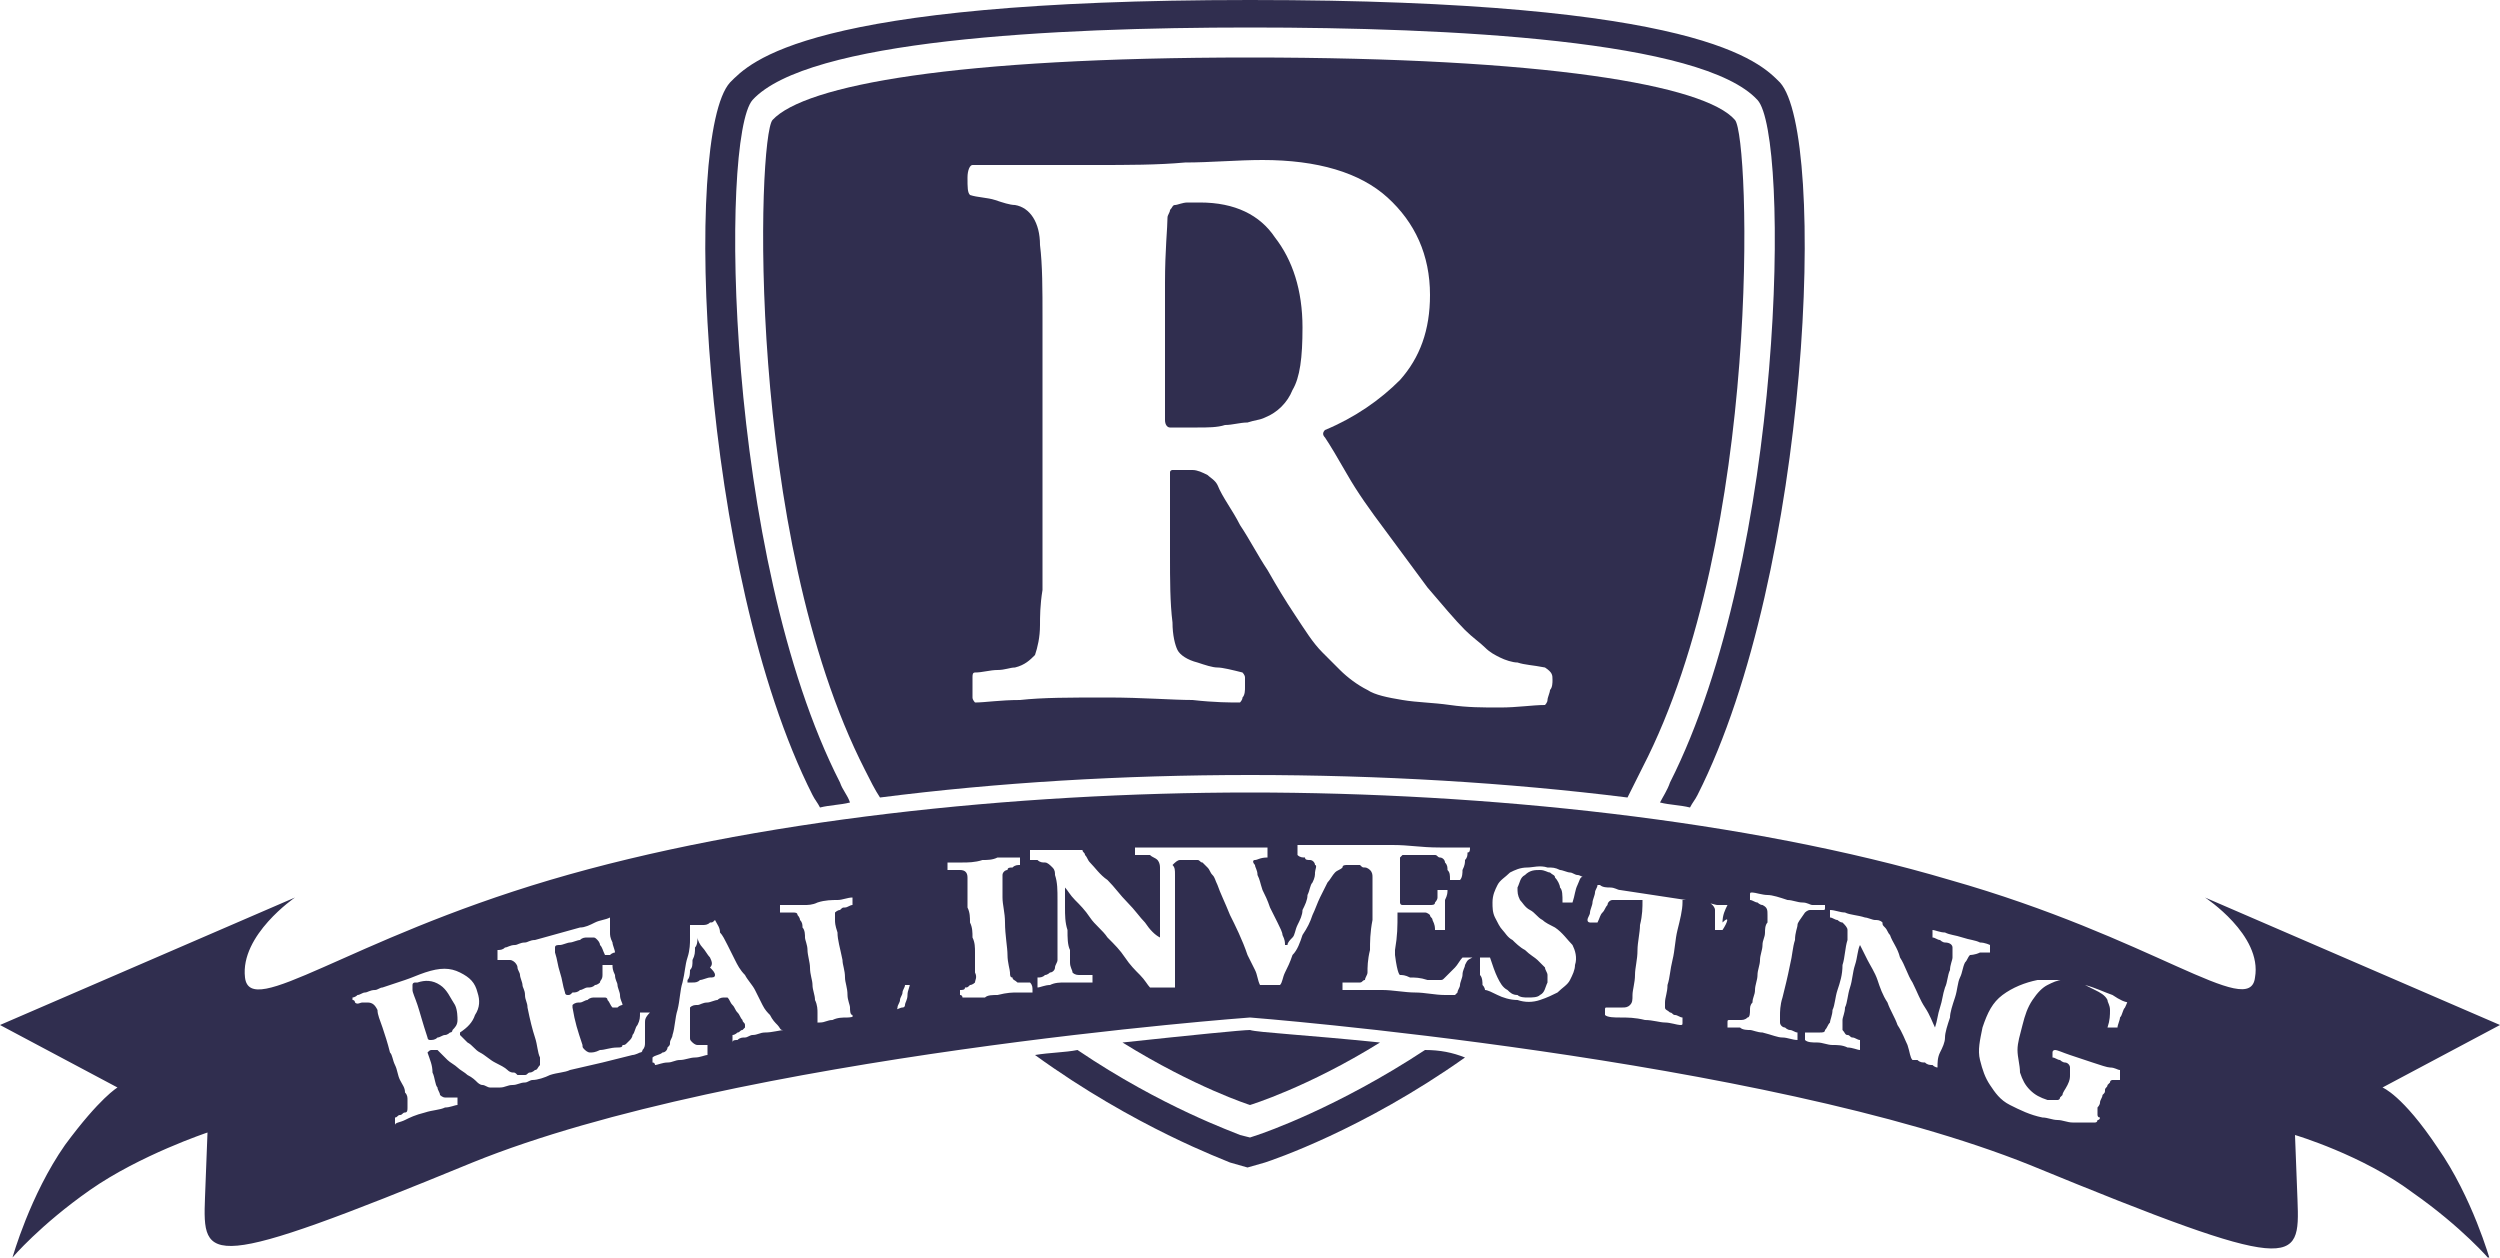
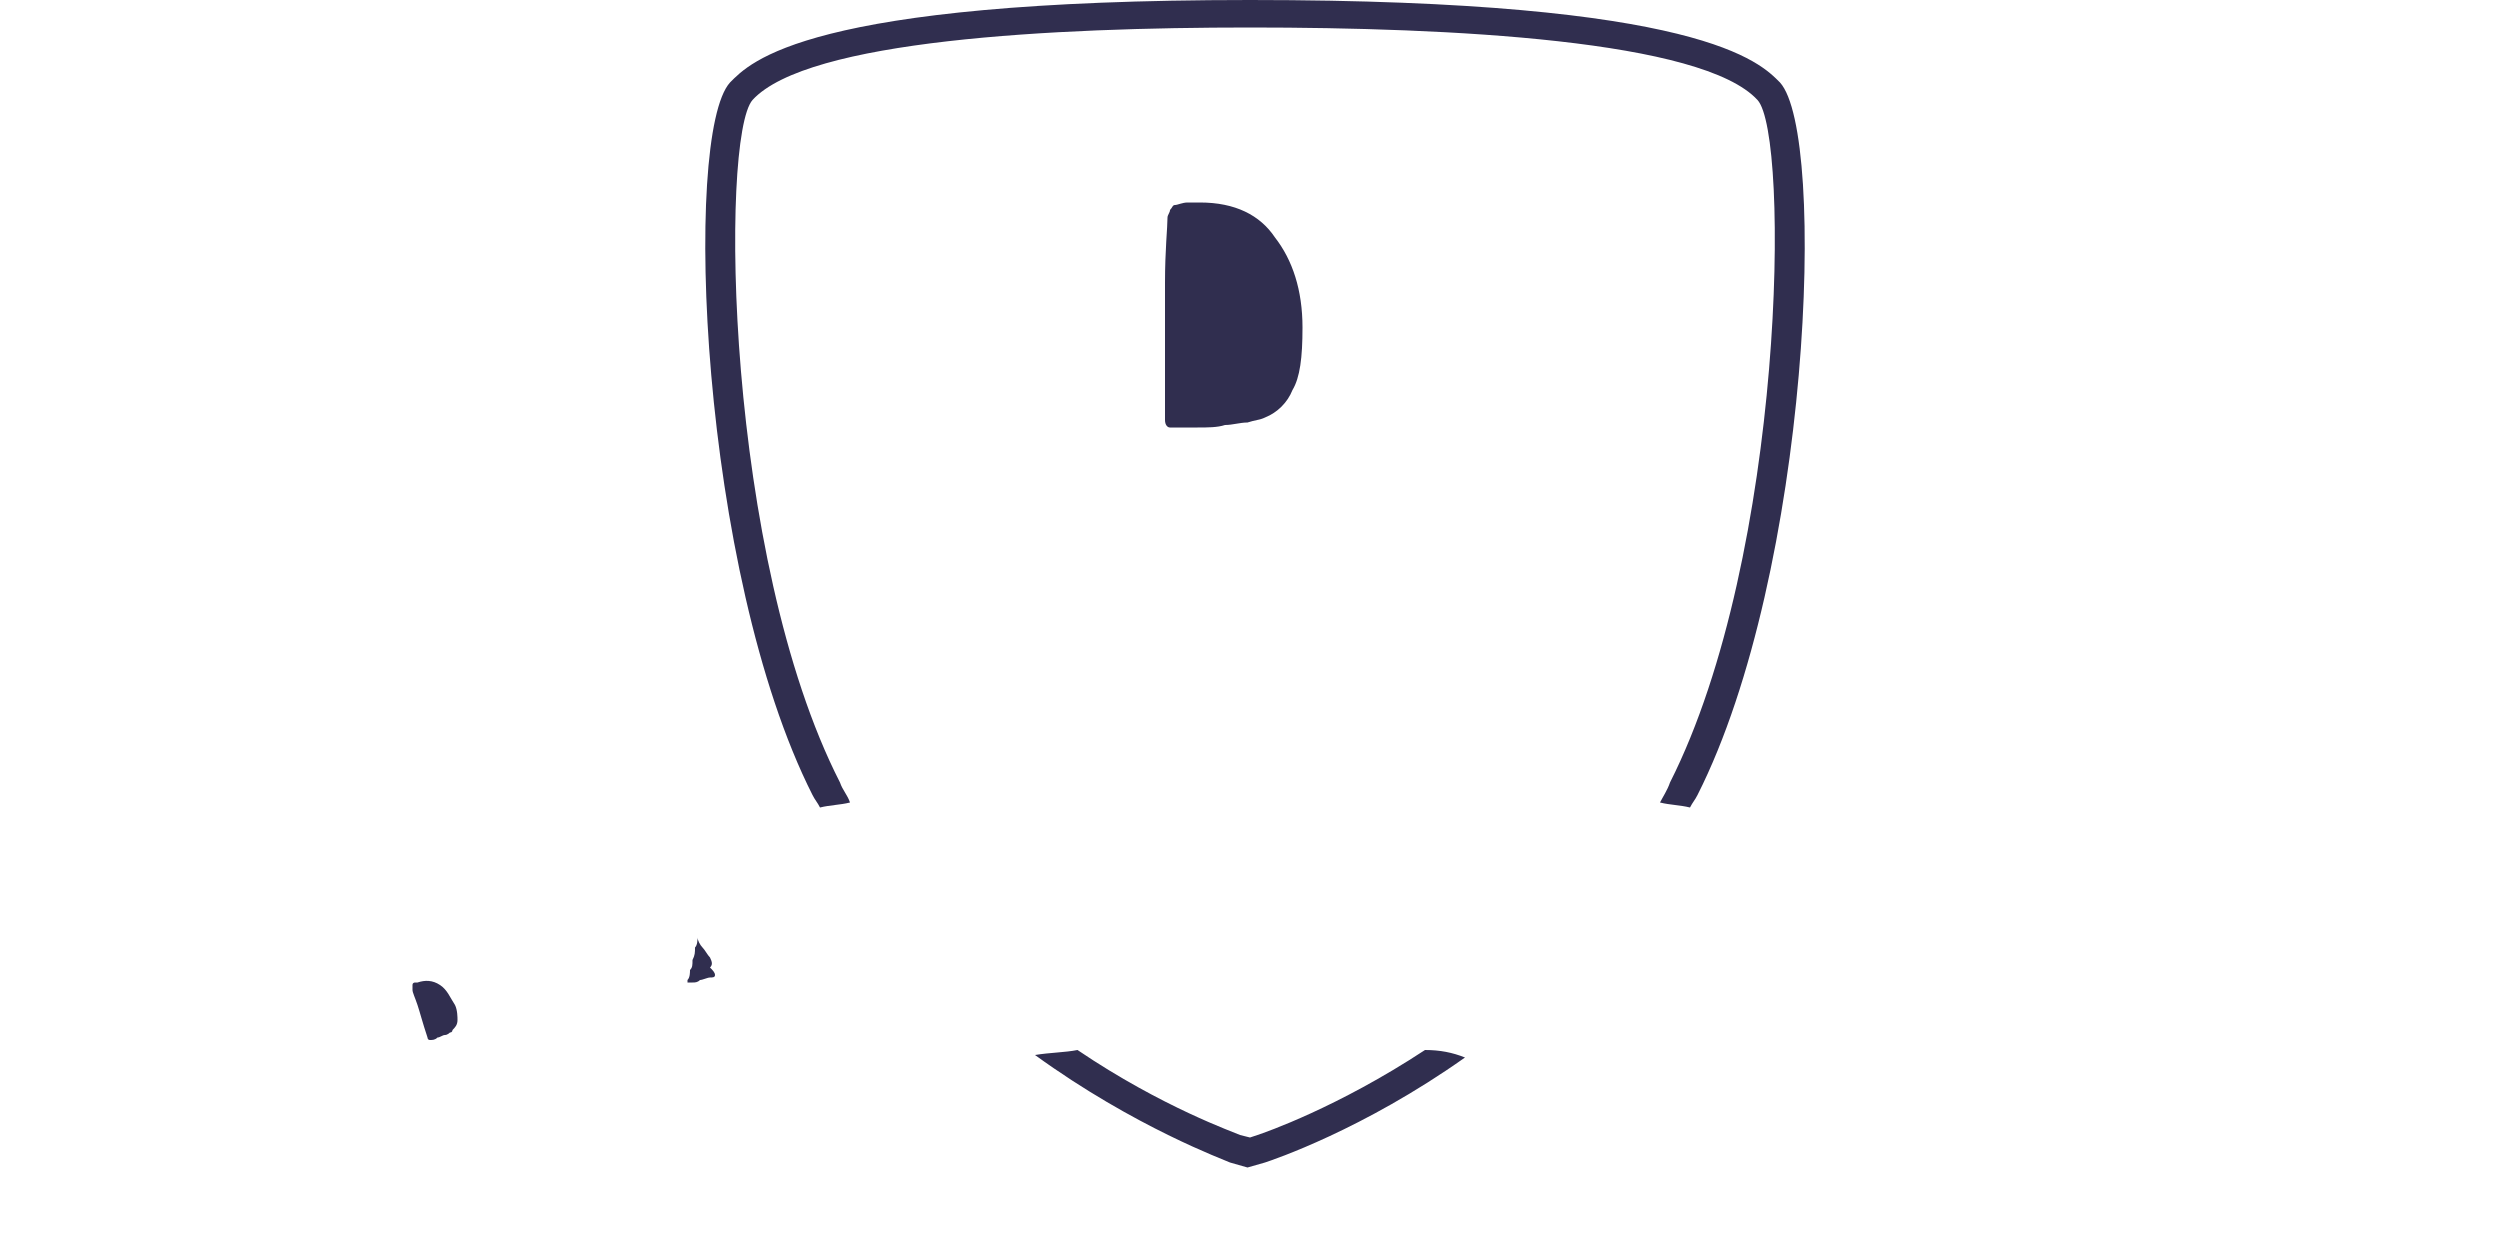
<svg xmlns="http://www.w3.org/2000/svg" id="Layer_1" viewBox="0 0 100 50.3">
  <style>.st0{fill:#302e4f}</style>
  <path class="st0" d="M57 42c-3.5 2.3-6.4 3.3-6.7 3.4l-.3.1-.4-.1c-.2-.1-3.1-1.1-6.5-3.4-.5.1-1.1.1-1.7.2 4 2.9 7.6 4.2 7.8 4.3l.7.2.7-.2c.3-.1 3.9-1.3 8-4.2-.5-.2-1-.3-1.6-.3zm-24.2-9.7c.4-.1.8-.1 1.2-.2-.1-.3-.3-.5-.4-.8-4.6-9-4.8-25.8-3.5-27.3 2.2-2.4 12-2.9 19.9-2.9 8 0 18.1.5 20.3 2.9 1.3 1.4 1.1 18.2-3.5 27.3-.1.3-.3.6-.4.8.4.1.8.1 1.2.2.1-.2.2-.3.3-.5 4.5-8.9 5.2-26.4 3.3-28.5C70.4 2.5 68.1 0 50 0 32.2 0 30 2.5 29.2 3.3c-1.9 2.1-1.2 19.6 3.3 28.5.1.2.2.3.3.5z" />
-   <path class="st0" d="M50 41.2c-.3 0-2.3.2-5.1.5 2.9 1.8 5.1 2.5 5.1 2.5s2.3-.7 5.2-2.5c-2.9-.3-4.9-.4-5.2-.5zM69.4 4.8C68.2 3.4 61.8 2.3 50 2.3S32.2 3.4 30.9 4.8c-.6.7-1.1 16.6 3.7 26 .2.4.4.8.6 1.1 4.7-.6 9.7-.9 14.8-.9 5.2 0 10.3.3 15.1.9l.6-1.2c4.8-9.3 4.3-25.2 3.7-25.9zm-7.3 22.4c0 .1 0 .3-.1.4 0 .1-.1.3-.1.4 0 .1-.1.2-.1.2-.5 0-1.1.1-1.8.1s-1.3 0-2-.1-1.3-.1-1.9-.2c-.6-.1-1.1-.2-1.4-.4-.4-.2-.8-.5-1.1-.8l-.7-.7c-.4-.4-.7-.9-1.1-1.5-.4-.6-.7-1.1-1.1-1.8-.4-.6-.7-1.2-1.1-1.8-.3-.6-.7-1.1-.9-1.6-.1-.2-.3-.3-.4-.4-.2-.1-.4-.2-.6-.2h-.8s-.1 0-.1.1v3.3c0 1 0 1.9.1 2.7 0 .5.1.9.2 1.1.1.2.4.4.8.5.3.1.6.2.8.2.2 0 .6.1 1 .2 0 0 .1.1.1.2v.4c0 .1 0 .3-.1.4 0 .1-.1.2-.1.2-.4 0-1 0-1.9-.1-.8 0-2-.1-3.4-.1-1.5 0-2.6 0-3.5.1-.8 0-1.4.1-1.8.1 0 0-.1-.1-.1-.2v-.8c0-.1 0-.2.1-.2.3 0 .6-.1.9-.1.3 0 .5-.1.7-.1.4-.1.6-.3.8-.5.1-.3.2-.7.2-1.2 0-.3 0-.8.1-1.4V12.7c0-1.1 0-2.1-.1-2.9 0-.9-.4-1.5-1-1.6-.2 0-.5-.1-.8-.2-.3-.1-.7-.1-1-.2-.1-.1-.1-.3-.1-.7 0-.3.1-.5.2-.5h4.9c1.3 0 2.5 0 3.6-.1 1 0 2.1-.1 3.1-.1 2.2 0 3.9.5 5 1.5s1.7 2.3 1.7 3.9c0 1.4-.4 2.5-1.2 3.4-.8.8-1.8 1.5-3 2-.1.1-.1.2 0 .3.2.3.5.8.9 1.5s.9 1.4 1.5 2.2c.6.8 1.1 1.5 1.7 2.3.6.7 1.1 1.3 1.5 1.7.3.3.6.5.8.7.2.2.4.3.6.4s.5.2.7.2c.3.1.6.1 1.1.2.3.2.3.3.3.5z" />
  <path class="st0" d="M48 8.1h-.5c-.2 0-.4.1-.5.1-.1 0-.1.1-.2.2 0 .1-.1.2-.1.3 0 .4-.1 1.3-.1 2.6v5.5c0 .2.1.3.2.3h1.1c.4 0 .8 0 1.1-.1.3 0 .6-.1.9-.1.3-.1.5-.1.7-.2.5-.2.9-.6 1.1-1.1.3-.5.4-1.3.4-2.5 0-1.5-.4-2.7-1.1-3.6-.6-.9-1.6-1.4-3-1.4zM28.4 38.3c-.1-.1-.2-.3-.3-.4-.1-.1-.2-.3-.2-.4 0 .1 0 .3-.1.4 0 .2 0 .3-.1.5 0 .2 0 .3-.1.4 0 .1 0 .3-.1.4v.1h.2c.1 0 .2 0 .3-.1.1 0 .3-.1.4-.1.1 0 .2 0 .2-.1s-.1-.2-.2-.3c.1-.1.1-.2 0-.4z" />
-   <path class="st0" d="M95.3 43.5L100 41l-11.8-5.1s2.3 1.5 2 3.2c-.2 1.7-4.1-1.6-12.2-3.9-8.1-2.4-18.6-3.5-28-3.5s-19.9 1.1-28 3.5c-8.1 2.4-12 5.6-12.2 3.9-.2-1.7 2-3.2 2-3.2L0 41l4.7 2.5s-.7.4-2.1 2.3c-1.4 2-2.1 4.5-2.1 4.5s1.1-1.3 3.1-2.7c2-1.4 4.7-2.3 4.7-2.3l-.1 2.6c-.1 2.6 0 3 10.7-1.4C29.5 42.2 50 40.7 50 40.7s20.5 1.6 31.2 5.9C91.9 51 92 50.6 91.9 48l-.1-2.6s2.7.8 4.7 2.3c2 1.4 3.1 2.7 3.1 2.7s-.7-2.5-2.1-4.5c-1.4-2.1-2.2-2.4-2.2-2.4zm-69.5-2.6v.8c0 .1 0 .2-.1.3 0 0 0 .1-.1.1 0 0-.2.1-.3.1l-1.2.3c-.4.1-.9.2-1.3.3-.2.1-.5.1-.8.2-.2.1-.5.2-.7.2-.1 0-.2.1-.3.1-.2 0-.3.1-.5.1s-.3.1-.5.1h-.4c-.1 0-.2-.1-.3-.1s-.2-.1-.2-.1c-.1-.1-.2-.2-.4-.3-.1-.1-.3-.2-.4-.3-.1-.1-.3-.2-.4-.3l-.3-.3-.1-.1h-.2c-.1 0-.1 0-.2.1.1.3.2.5.2.8.1.2.1.5.2.6 0 .1.1.2.1.3 0 0 .1.1.2.1h.5v.3c-.1 0-.3.1-.5.1-.2.1-.5.1-.8.2-.4.1-.6.2-.8.3-.2.1-.4.1-.4.2v-.3c.1 0 .1-.1.2-.1s.1-.1.2-.1.1-.1.1-.2V44c0-.1 0-.2-.1-.3 0-.2-.1-.3-.2-.5s-.1-.4-.2-.6c-.1-.2-.1-.4-.2-.5-.1-.4-.2-.7-.3-1-.1-.3-.2-.5-.2-.7-.1-.2-.2-.3-.4-.3h-.2c-.1 0-.2.1-.3 0 0 0 0-.1-.1-.1v-.1s.1 0 .2-.1c.1 0 .2-.1.3-.1.1 0 .2-.1.4-.1.1 0 .2-.1.3-.1l.9-.3c.3-.1.5-.2.8-.3.6-.2 1-.2 1.4 0 .4.2.6.4.7.8.1.3.1.6-.1.9-.1.3-.3.5-.6.7v.1l.3.3c.2.1.3.3.5.4.2.1.4.3.6.4.2.1.4.2.5.3.1.1.2.1.2.1.1 0 .1 0 .2.1h.3c.1 0 .1-.1.2-.1s.2-.1.2-.1c.1 0 .1-.1.2-.2v-.3c-.1-.2-.1-.5-.2-.8-.1-.3-.2-.7-.3-1.2 0-.2-.1-.3-.1-.5s-.1-.3-.1-.4c0-.1-.1-.3-.1-.4 0-.1-.1-.2-.1-.3 0-.1-.1-.2-.1-.2s-.1-.1-.2-.1h-.5V38c.1 0 .2 0 .3-.1.1 0 .2-.1.4-.1.1 0 .2-.1.4-.1.1 0 .2-.1.4-.1.7-.2 1.1-.3 1.8-.5.2 0 .4-.1.6-.2.2-.1.4-.1.6-.2v.6c0 .1 0 .2.1.4 0 .1.1.3.1.4 0 0-.1 0-.2.1h-.2c-.1-.2-.1-.3-.2-.4 0-.1-.1-.2-.1-.2-.1-.1-.1-.1-.2-.1h-.2c-.1 0-.2 0-.3.1-.1 0-.3.1-.4.1-.1 0-.3.1-.4.1-.1 0-.2 0-.2.1v.2c.1.3.1.5.2.8.1.3.1.5.2.8 0 0 0 .1.1.1s.1 0 .2-.1c.1 0 .2 0 .3-.1.1 0 .2-.1.3-.1.1 0 .2 0 .3-.1.1 0 .2-.1.2-.1 0-.1.1-.1.1-.3v-.4h.4c0 .1 0 .2.1.4 0 .2.1.3.1.4 0 .1.1.3.1.4 0 .2.1.3.1.4 0 0-.1 0-.2.1h-.2c-.1-.1-.1-.2-.2-.3 0-.1-.1-.1-.1-.1h-.4c-.1 0-.2 0-.3.1-.1 0-.2.1-.3.1-.1 0-.2 0-.3.1v.1c.1.6.2.9.4 1.5 0 .1 0 .1.1.2 0 0 .1.1.2.1s.2 0 .4-.1c.2 0 .4-.1.7-.1.1 0 .2 0 .2-.1.1 0 .1 0 .2-.1l.1-.1s.1-.1.1-.2c.1-.1.1-.3.2-.4.1-.2.1-.3.1-.5h.4c-.2.2-.2.3-.2.4zm10.7-2.1c0 .1 0 .3-.1.5 0 .2-.1.3-.1.5s-.1.3-.1.4c0 0 0 .1-.1.1s-.2.1-.4.1-.4 0-.6.1c-.2 0-.4 0-.6.1-.2 0-.4.1-.6.1-.2 0-.4 0-.6.1-.2 0-.3.1-.5.1-.1 0-.2 0-.4.1-.1 0-.2 0-.3.1h-.2c-.1 0-.3 0-.5.1-.2 0-.5.1-.8.1-.2 0-.3.1-.5.1-.1 0-.2.1-.3.1s-.2 0-.3.1c-.1 0-.2 0-.2.1v-.3c.1 0 .2-.1.2-.1.1 0 .1-.1.2-.1l.1-.1V41c0-.1-.1-.1-.1-.2-.1-.1-.1-.2-.2-.3-.1-.1-.1-.2-.2-.3-.1-.1-.1-.2-.2-.3H29c-.1 0-.2 0-.3.1-.1 0-.3.1-.4.1-.2 0-.3.1-.4.1-.1 0-.2 0-.3.1v1.2c0 .1 0 .1.1.2 0 0 .1.1.2.1h.4v.4c-.1 0-.3.1-.5.1s-.4.1-.6.1c-.2 0-.3.1-.5.1s-.4.1-.5.1c0 0 0-.1-.1-.1v-.2c.1-.1.3-.1.4-.2.1 0 .2-.1.2-.2.1-.1.1-.1.1-.2s.1-.2.1-.3c.1-.3.1-.7.2-1 .1-.4.1-.8.2-1.1.1-.4.1-.7.2-1 .1-.3.1-.6.1-.7V37h.5c.1 0 .2 0 .3-.1.1 0 .1 0 .2-.1.1.2.2.3.2.5.1.1.2.3.3.5l.3.6c.1.2.2.4.4.6.1.2.3.4.4.6l.3.6c.1.2.2.3.3.4.1.2.2.3.3.4s.1.2.2.2.2.1.3.1h.4c.1 0 .2-.1.3-.1.1 0 .1 0 .2-.1.1 0 .1-.1.2-.1v-.5c0-.1 0-.3-.1-.5 0-.2-.1-.4-.1-.6 0-.2-.1-.4-.1-.7 0-.2-.1-.5-.1-.7 0-.2-.1-.4-.1-.5 0-.1 0-.3-.1-.4 0-.1 0-.2-.1-.3 0-.1-.1-.2-.1-.2 0-.1-.1-.1-.2-.1h-.5v-.3h1c.1 0 .3 0 .5-.1.3-.1.6-.1.8-.1.2 0 .4-.1.6-.1v.3c-.1 0-.2.1-.3.1-.1 0-.1 0-.2.1-.1 0-.2.1-.2.1v.3c0 .1 0 .2.1.5 0 .3.1.6.2 1.1 0 .2.1.4.1.7 0 .2.1.4.1.7 0 .2.1.4.1.5 0 .1 0 .3.1.3 0 .1 0 .1.1.2l.1.1h1.1c.1 0 .2 0 .2-.1.1 0 .2-.1.2-.3 0-.1.1-.1.1-.2s.1-.2.1-.3c0-.1.1-.2.1-.3 0-.1.1-.2.1-.3h.4c-.1-.8-.1-.7-.1-.6zm4.8.8s0 .1 0 0v.1h-.6c-.2 0-.4 0-.8.1-.2 0-.4 0-.5.1h-.9s0-.1-.1-.1v-.2c.1 0 .2 0 .2-.1.1 0 .1 0 .2-.1.1 0 .2-.1.2-.1 0-.1.1-.2 0-.4v-.8c0-.2 0-.4-.1-.6 0-.2 0-.4-.1-.6 0-.2 0-.4-.1-.6v-1.2c0-.2-.1-.3-.3-.3h-.5v-.3h.6c.2 0 .5 0 .8-.1.2 0 .4 0 .6-.1h.9v.3c-.1 0-.2 0-.3.1-.1 0-.2 0-.2.1-.1 0-.2.1-.2.2v.9c0 .3.1.6.1 1 0 .5.1 1 .1 1.3 0 .3.1.6.1.7 0 .1 0 .2.1.2 0 .1.1.1.2.2h.5c.1.1.1.2.1.3 0-.1 0 0 0 0zm17.3-1c0 .1-.1.2-.1.4 0 .1-.1.3-.1.4s-.1.2-.1.3l-.1.1h-.4c-.4 0-.8-.1-1.2-.1-.4 0-.9-.1-1.3-.1h-1.6v-.3h.7c.1 0 .1-.1.2-.1 0-.1.1-.2.1-.3 0-.2 0-.5.1-.9 0-.3 0-.7.1-1.2v-1.7c0-.1 0-.2-.1-.3 0 0-.1-.1-.2-.1s-.1 0-.2-.1h-.5c-.1 0-.2 0-.2.1-.1.1-.2.1-.3.2-.1.1-.2.3-.3.4l-.3.6c-.1.2-.2.5-.3.7-.1.3-.2.5-.4.8-.1.3-.2.6-.4.8-.1.3-.2.5-.3.7-.1.2-.1.4-.2.5h-.8c-.1-.2-.1-.4-.2-.6l-.3-.6c-.2-.6-.5-1.2-.7-1.6-.2-.5-.4-.9-.5-1.2-.1-.2-.1-.3-.2-.4-.1-.1-.1-.2-.2-.3l-.2-.2c-.1 0-.1-.1-.2-.1h-.7c-.1 0-.2.1-.3.2.1.1.1.2.1.4v4.5h-1c-.1-.1-.2-.3-.4-.5s-.4-.4-.6-.7c-.2-.3-.4-.5-.7-.8-.2-.3-.5-.5-.7-.8-.2-.3-.4-.5-.6-.7s-.3-.4-.4-.5v.8c0 .3 0 .6.1.9 0 .3 0 .6.1.8v.5c0 .2.1.3.1.4.1.1.2.1.3.1h.5v.3h-1.1c-.2 0-.4 0-.6.1-.2 0-.4.1-.5.1v-.4c.1 0 .2 0 .3-.1.1 0 .2-.1.2-.1.1 0 .2-.1.2-.2s.1-.2.1-.3V36c0-.4 0-.7-.1-1 0-.1 0-.2-.1-.3-.1-.1-.2-.2-.3-.2-.1 0-.2 0-.3-.1h-.3V34h2.1c0 .1.1.1.1.2.1.1.1.2.2.3.2.2.4.5.7.7.3.3.5.6.8.9.3.3.5.6.7.8.2.3.4.5.6.6v-2.8c0-.2-.1-.3-.1-.3-.1-.1-.2-.1-.3-.2h-.6v-.3h5.3v.4c-.3 0-.4.1-.5.1-.1 0-.1.1 0 .2 0 .1.1.2.1.4.1.2.1.3.2.6.1.2.2.4.3.7l.3.6c.1.2.2.4.2.5.1.2.1.3.1.4h.1c0-.1.1-.2.2-.3.1-.1.1-.3.2-.5s.2-.4.2-.6c.1-.2.2-.4.2-.6.1-.2.1-.4.2-.5.1-.2.1-.3.1-.4 0-.1.1-.3 0-.3 0-.1-.1-.2-.2-.2s-.2 0-.2-.1c-.1 0-.2 0-.3-.1v-.4h3.8c.7 0 1.1.1 1.9.1h1.2c0 .1 0 .2-.1.2 0 .1 0 .2-.1.3 0 .1 0 .2-.1.4 0 .1 0 .3-.1.4H58c0-.2 0-.3-.1-.4 0-.1 0-.2-.1-.3 0-.1-.1-.2-.2-.2s-.1-.1-.2-.1h-1.3l-.1.1v1.8s0 .1.1.1h1.1c.1 0 .2 0 .2-.1 0 0 .1-.1.1-.2v-.3h.4c0 .1 0 .2-.1.4v1.2h-.4c0-.1 0-.2-.1-.4 0-.1-.1-.1-.1-.2 0 0-.1-.1-.2-.1h-1.1c0 .6 0 .9-.1 1.5v.2c.1.8.2.8.2.8.1 0 .2 0 .4.1.2 0 .4 0 .7.1h.5c.1 0 .1 0 .2-.1l.1-.1.3-.3c.1-.1.2-.3.3-.4h.4c-.2.1-.2.1-.3.3zm4.5-3.2c-.1.2-.1.4-.2.7h-.4c0-.3 0-.5-.1-.6 0-.1-.1-.3-.2-.4 0-.1-.1-.1-.2-.2-.1 0-.2-.1-.4-.1s-.4 0-.6.2c-.2.1-.2.3-.3.5 0 .2 0 .3.1.5.1.1.2.3.4.4.2.1.3.3.5.4.1.1.3.2.5.3.3.2.5.5.7.7.1.2.2.5.1.8 0 .2-.1.4-.2.6-.1.2-.3.3-.5.5-.2.1-.4.2-.7.3-.3.1-.6.1-.9 0-.3 0-.6-.1-.8-.2-.2-.1-.4-.2-.5-.2 0 0 0-.1-.1-.2 0-.1 0-.3-.1-.4v-.7h.4c.1.3.2.6.3.8.1.2.2.4.4.5.1.1.2.2.4.2.1.1.3.1.4.1.2 0 .4 0 .5-.1.2-.1.2-.3.3-.5V39c0-.1-.1-.2-.1-.3l-.3-.3c-.1-.1-.3-.2-.5-.4-.2-.1-.4-.3-.5-.4-.2-.1-.3-.3-.4-.4-.1-.1-.2-.3-.3-.5-.1-.2-.1-.4-.1-.6 0-.3.1-.5.2-.7.1-.2.3-.3.5-.5.2-.1.4-.2.7-.2.2 0 .5-.1.8 0 .2 0 .3 0 .5.1.1 0 .3.1.4.1.1 0 .2.1.3.1.1 0 .2.1.3.1-.2-.1-.2.1-.3.3zm5.8 1.8h-.3v-.8c0-.1-.1-.2-.1-.2s-.1-.1-.2-.1-.1 0-.2-.1h-.8v.1c0 .3-.1.7-.2 1.1-.1.4-.1.8-.2 1.2-.1.4-.1.7-.2 1 0 .3-.1.5-.1.7v.2c0 .1.1.1.2.2.1 0 .1.1.2.1s.2.1.3.1v.2c0 .1 0 .1-.1.1s-.4-.1-.6-.1c-.2 0-.5-.1-.8-.1-.4-.1-.7-.1-1-.1-.2 0-.5 0-.6-.1v-.2c0-.1 0-.1.1-.1h.6c.1 0 .2 0 .3-.1.1-.1.1-.2.1-.4s.1-.5.1-.8c0-.3.1-.6.1-1 0-.3.1-.7.1-1 .1-.4.1-.7.1-1h-1.2c-.1 0-.2.1-.2.2-.1.1-.1.2-.2.3-.1.1-.1.2-.2.4h-.3s-.1 0-.1-.1.1-.2.1-.3c0-.1.1-.3.1-.4 0-.1.1-.3.1-.4 0-.1.1-.2.1-.3h.1c.1.1.3.1.4.1.2 0 .3.1.4.1 1.3.2 2 .3 3.3.5.3 0 .5.1.6.1h.4c-.1.2-.2.4-.2.7.3-.3.2 0 0 .3.1 0 .1 0 0 0zm3-.2c0 .1-.1.3-.1.6-.1.3-.1.6-.2 1-.1.5-.2.9-.3 1.3-.1.3-.1.6-.1.7v.3c0 .1.1.2.2.2 0 0 .1.1.2.1s.2.1.3.1v.3c-.2 0-.4-.1-.6-.1-.2 0-.4-.1-.8-.2-.2 0-.4-.1-.5-.1-.1 0-.3 0-.4-.1h-.5v-.2c0-.1 0-.1.1-.1h.4c.1 0 .2 0 .3-.1.1 0 .1-.2.1-.3 0-.1 0-.2.1-.3 0-.2.1-.3.1-.5s.1-.4.1-.6c0-.2.1-.4.1-.6 0-.2.1-.4.1-.6 0-.2.1-.3.1-.5 0-.1 0-.3.1-.4v-.3c0-.2 0-.3-.2-.4-.1 0-.2-.1-.2-.1-.1 0-.2-.1-.3-.1v-.2c0-.1 0-.1.1-.1s.4.1.6.1c.2 0 .5.1.8.2.2 0 .4.1.6.1.2 0 .3.1.4.1h.5v.1c0 .1 0 .1-.1.1h-.5c-.1 0-.2.1-.2.1-.2.3-.3.4-.3.5zm6.9 1.2c-.1.1-.1.2-.2.3-.1.2-.1.4-.2.6-.1.2-.1.5-.2.8-.1.3-.2.6-.2.8-.1.3-.2.6-.2.8 0 .2-.1.4-.2.6-.1.2-.1.4-.1.6 0 0-.1 0-.2-.1-.1 0-.2 0-.3-.1-.1 0-.2 0-.3-.1h-.2c-.1-.1-.1-.3-.2-.6-.1-.2-.2-.5-.4-.8-.1-.3-.3-.6-.4-.9-.2-.3-.3-.6-.4-.9-.1-.3-.3-.6-.4-.8l-.3-.6c-.1.2-.1.5-.2.8-.1.3-.1.6-.2.9-.1.3-.1.6-.2.8 0 .2-.1.4-.1.5v.4c.1.1.1.2.2.2s.1.1.2.1.2.1.3.1v.4c-.1 0-.3-.1-.5-.1-.2-.1-.4-.1-.6-.1-.2 0-.4-.1-.6-.1-.2 0-.4 0-.5-.1v-.3h.6c.1 0 .2 0 .2-.1.1-.1.1-.2.2-.3 0-.1.1-.3.1-.5.1-.2.1-.5.2-.8.1-.3.2-.6.2-1 .1-.3.1-.7.2-1v-.4c0-.1-.1-.2-.2-.3-.1 0-.2-.1-.2-.1-.1 0-.2-.1-.3-.1v-.3c.2 0 .4.1.6.1.2.1.5.1.8.2.1 0 .3.1.4.1.1 0 .2 0 .3.1 0 .1 0 .1.1.2s.1.2.2.3c.1.3.3.5.4.9.2.3.3.7.5 1 .2.4.3.7.5 1 .2.3.3.6.4.8.1-.3.1-.5.2-.8.1-.3.1-.5.2-.8.1-.2.1-.5.2-.7 0-.2.1-.4.1-.5v-.4c0-.1-.1-.2-.3-.2-.1 0-.2-.1-.2-.1-.1 0-.2-.1-.3-.1v-.3c.1 0 .3.1.5.1.2.1.4.1.7.2.3.1.5.1.7.2.2 0 .4.1.4.1v.3h-.4c-.2.1-.4.1-.4.1zm6.4 1.7c-.1.1-.1.2-.2.4-.1.1-.1.3-.2.4 0 .1-.1.3-.1.4h-.4c.1-.3.1-.5.1-.7 0-.2-.1-.3-.1-.4-.1-.2-.3-.3-.5-.4l-.6-.3c-.2-.1-.4-.1-.7-.1-.2 0-.4.1-.6.2-.2.1-.4.3-.6.6-.2.3-.3.6-.4 1-.1.4-.2.7-.2 1 0 .3.1.6.1.9.1.3.2.5.4.7.2.2.4.3.7.4h.4s.1 0 .1-.1l.1-.1c0-.1.1-.2.2-.4s.1-.3.1-.4v-.3c0-.1-.1-.2-.2-.2s-.2-.1-.2-.1c-.1 0-.2-.1-.3-.1v-.2c0-.1.1-.1.1-.1.1 0 .3.1.6.2l.9.3c.3.1.6.2.7.2.2 0 .3.1.4.1v.4h-.3s-.1 0-.1.1l-.1.1c0 .1-.1.1-.1.2s0 .1-.1.2c0 .1-.1.2-.1.3 0 .1-.1.2-.1.2v.3s0 .1.1.1c0 0 0 .1-.1.1 0 0 0 .1-.1.1h-.9c-.2 0-.4-.1-.6-.1-.2 0-.4-.1-.6-.1-.5-.1-.9-.3-1.3-.5s-.6-.5-.8-.8c-.2-.3-.3-.6-.4-1-.1-.4 0-.8.1-1.3.2-.6.4-1 .8-1.3.4-.3.9-.5 1.4-.6h.8c.3 0 .7.1 1.1.2.4.1.8.3 1.1.4.3.2.5.3.7.3.1-.4.1-.3 0-.2z" />
  <path class="st0" d="M17.6 39.4c-.3-.2-.6-.2-.9-.1h-.1s-.1 0-.1.1v.2c0 .1.1.3.2.6s.2.7.4 1.3c0 0 0 .1.1.1s.2 0 .3-.1c.1 0 .2-.1.3-.1.1 0 .2-.1.2-.1.1 0 .1-.1.1-.1.1-.1.2-.2.2-.4 0-.1 0-.4-.1-.6-.2-.3-.3-.6-.6-.8z" />
</svg>